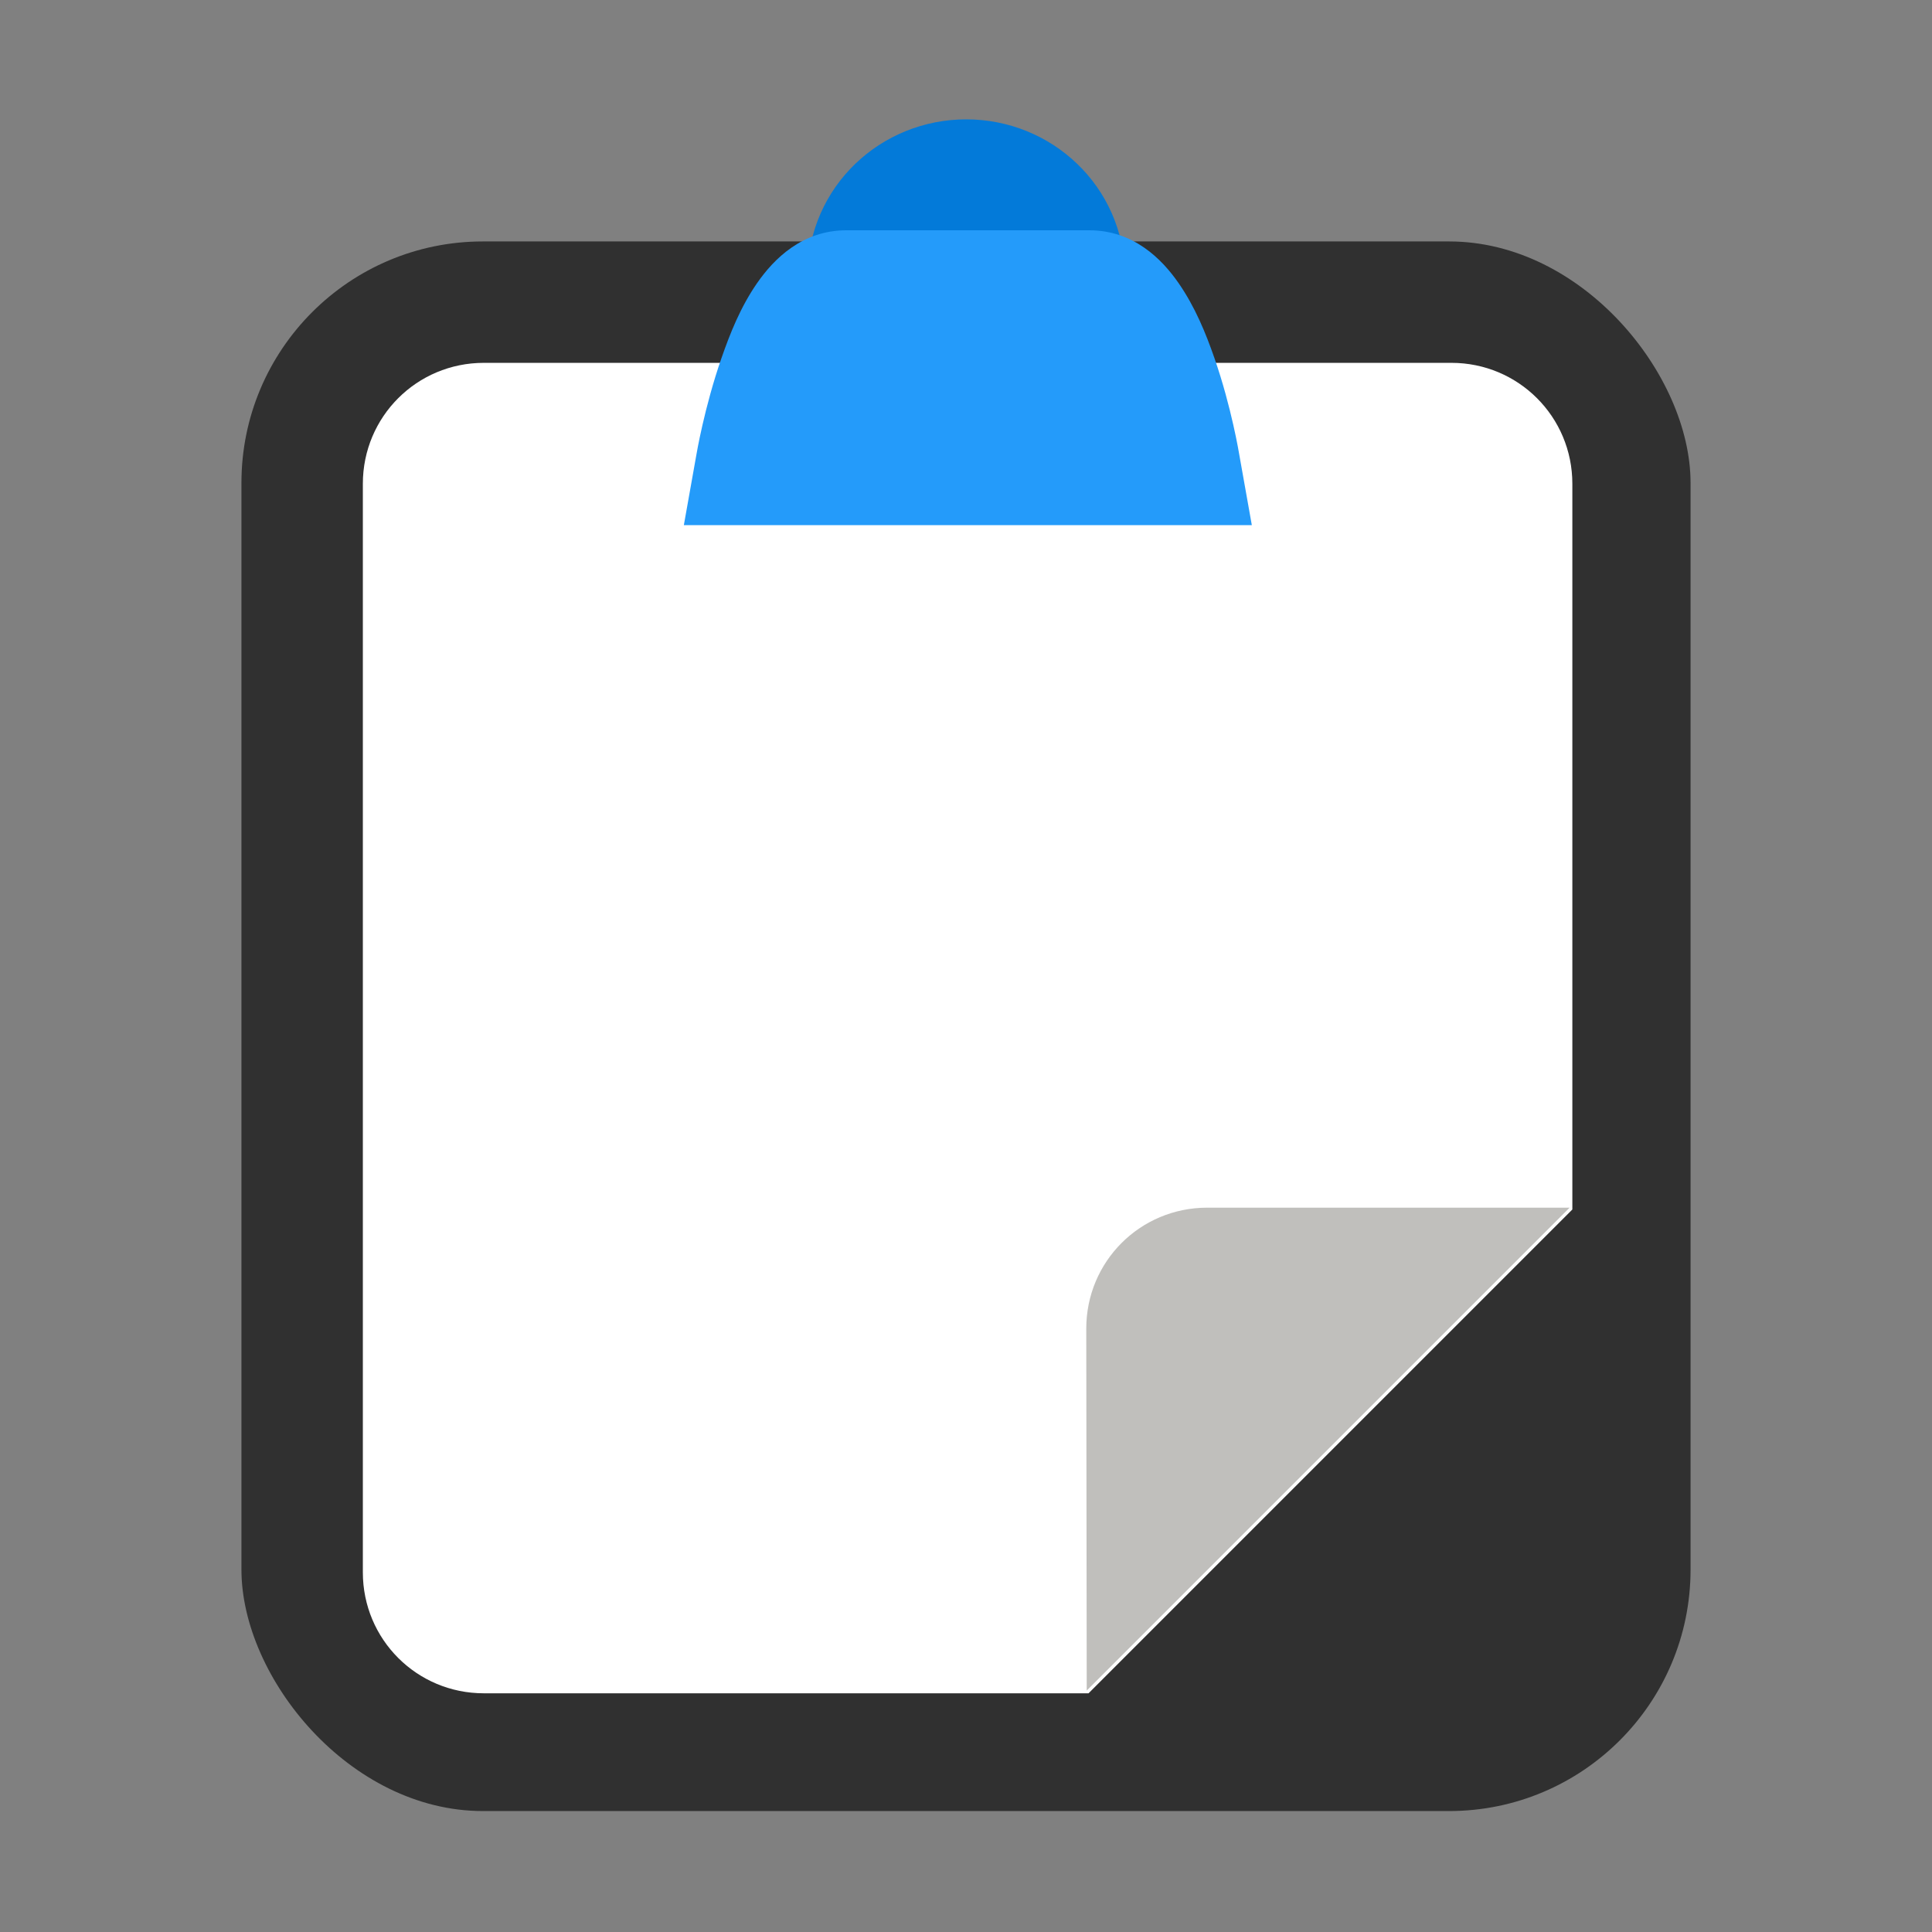
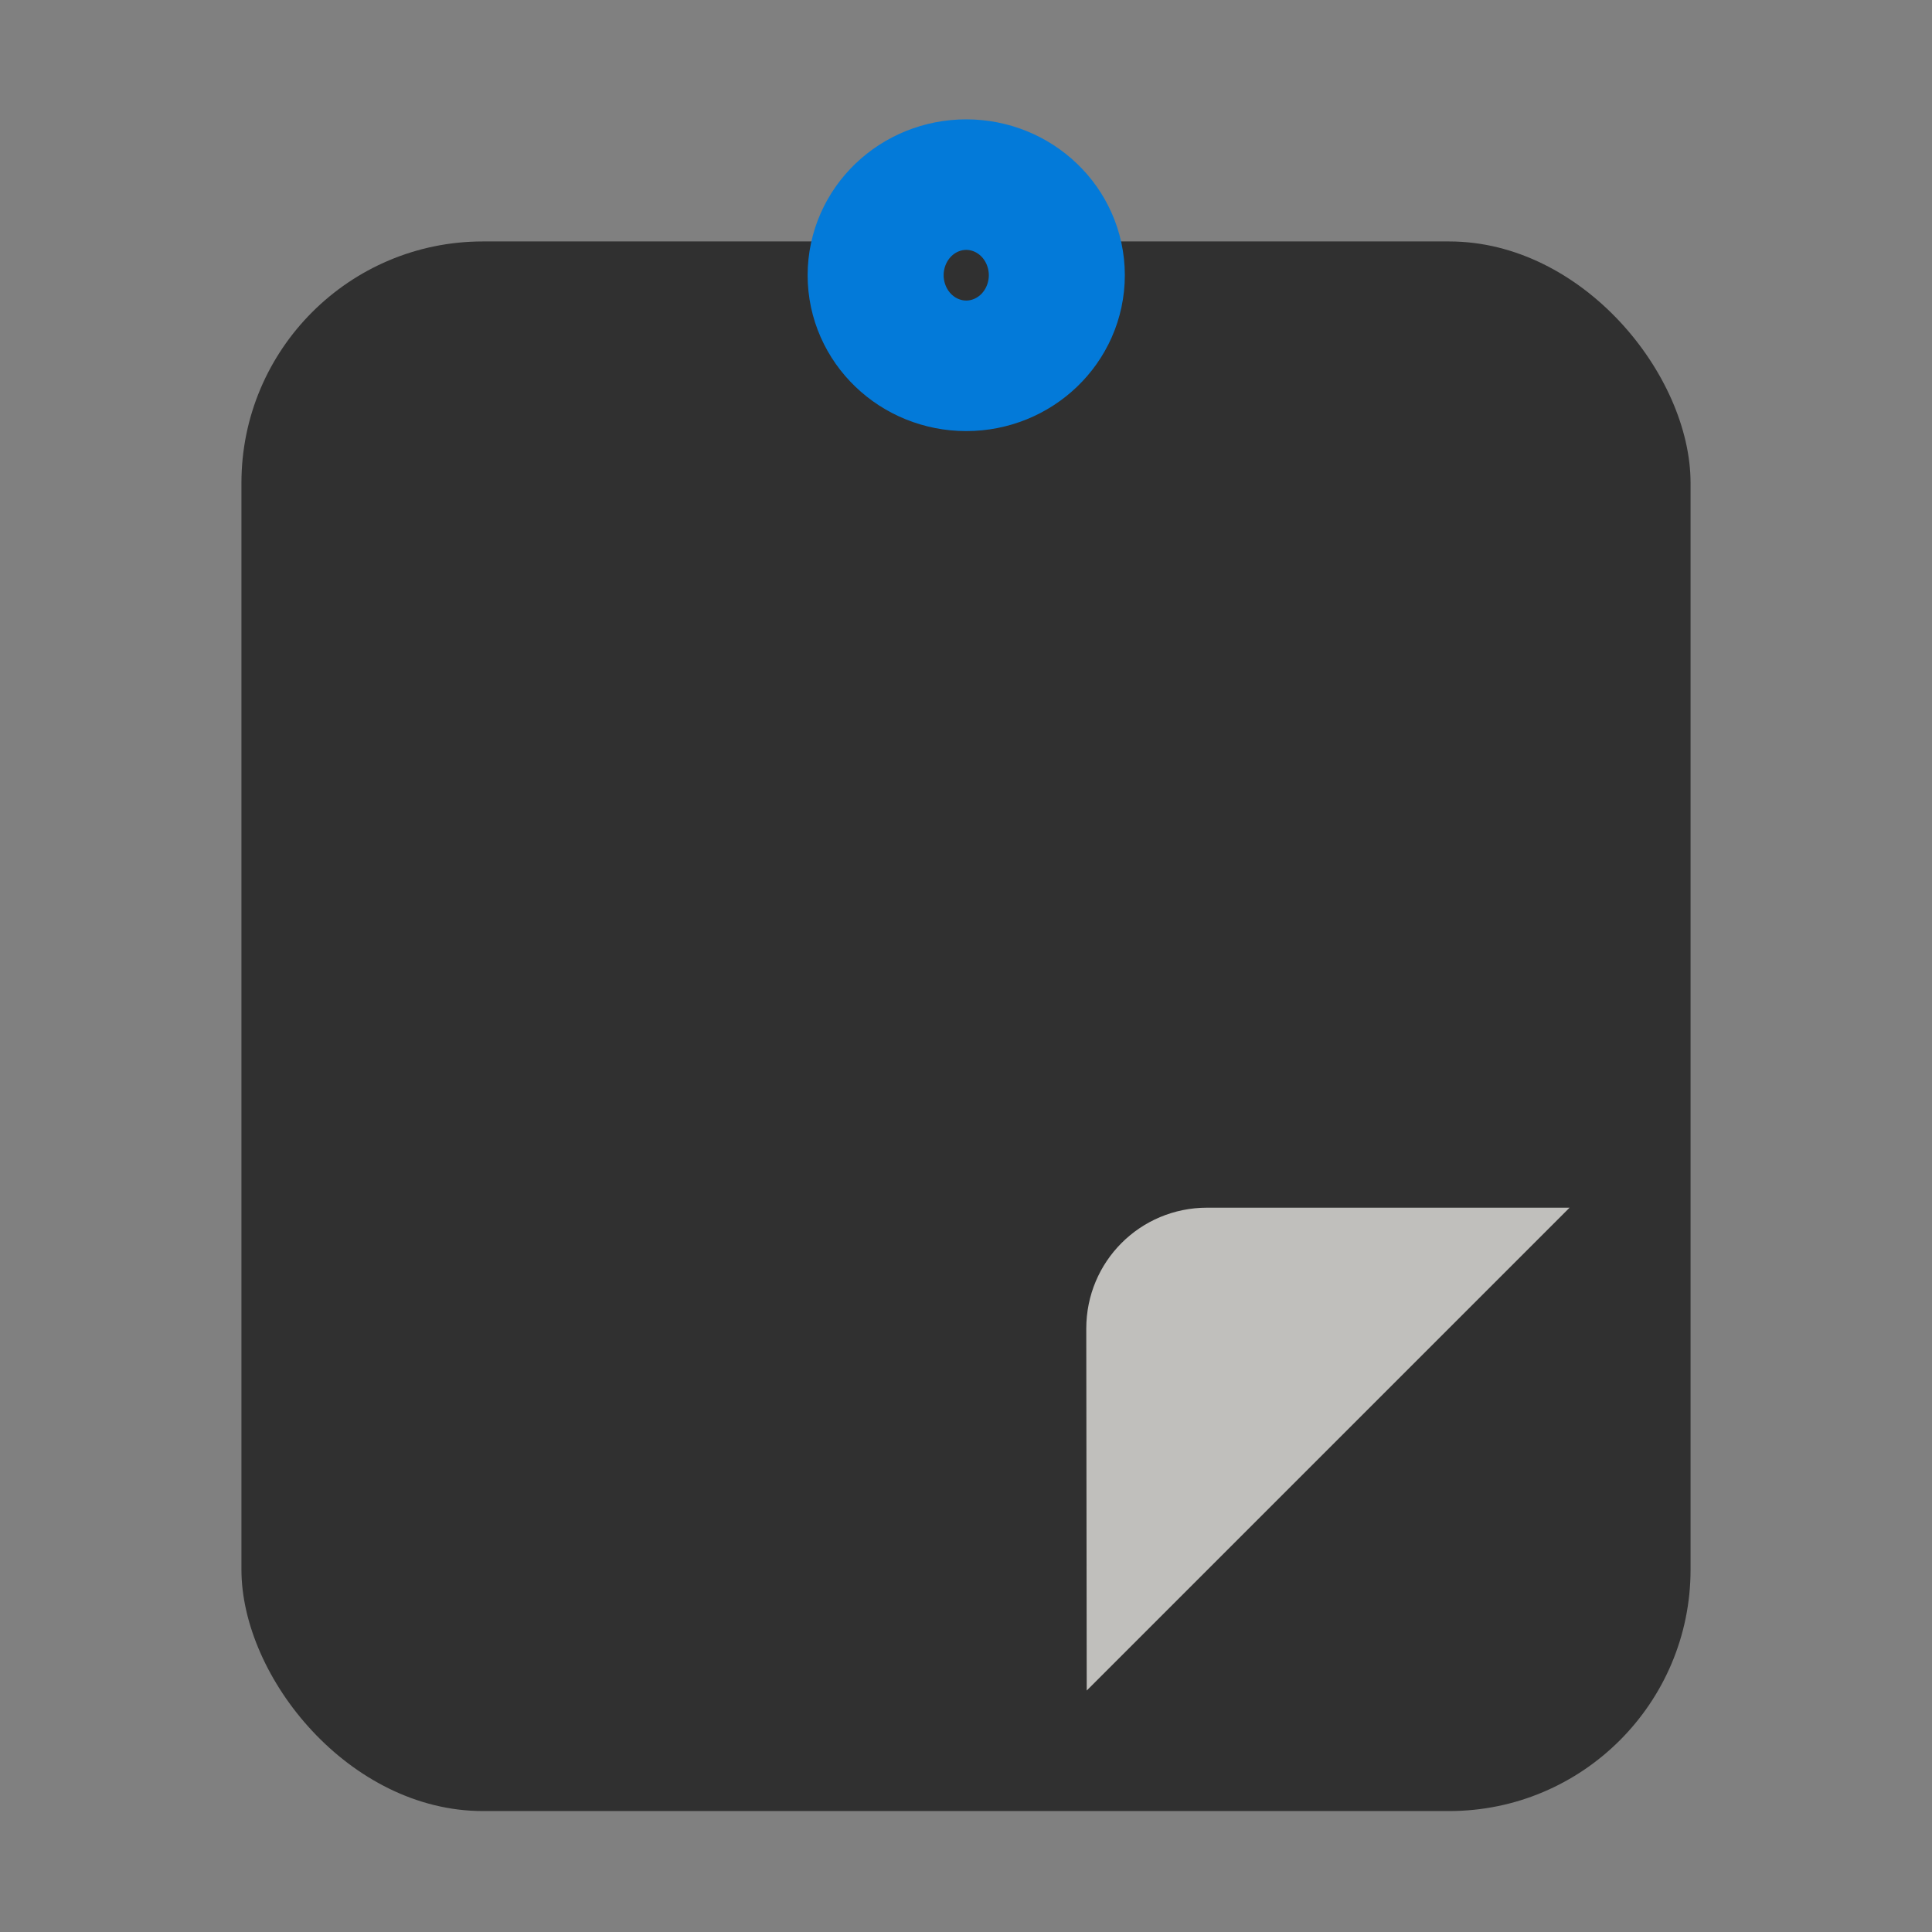
<svg xmlns="http://www.w3.org/2000/svg" width="16" height="16" version="1.1" viewBox="0 0 4.233 4.233">
  <rect x="0" y="0" width="4.233" height="4.233" fill="#808080" stroke="none" />
  <rect x=".529" y=".529" width="3.175" height="3.439" rx=".529" ry=".529" fill="#303030" />
-   <path transform="scale(.265)" d="m4 3c-0.554 0-1 0.446-1 1v9c0 0.554 0.446 1 1 1h5l4-4v-6c0-0.554-0.446-1-1-1h-8z" fill="#ffffff" />
  <ellipse cx="2.117" cy=".603" rx=".149" ry=".143" fill="none" stroke="#037ad9" stroke-linejoin="bevel" stroke-width=".397" />
-   <path transform="scale(.265)" d="m6.998 1.904c-0.365 0-0.6 0.237-0.738 0.436-0.138 0.199-0.224 0.417-0.295 0.621-0.142 0.408-0.207 0.797-0.207 0.797l-0.104 0.584h0.6 4.096l-0.104-0.584s-0.063-0.389-0.205-0.797c-0.071-0.204-0.159-0.422-0.297-0.621-0.138-0.199-0.373-0.436-0.738-0.436h-2.008z" color="#000000" fill="#249bfa" fill-rule="evenodd" stroke-width="1.002" style="-inkscape-stroke:none" />
  <path d="m2.381 3.704 1.058-1.058h-0.794c-0.147 0-0.265 0.118-0.265 0.265z" fill="#c0bfbc" />
</svg>